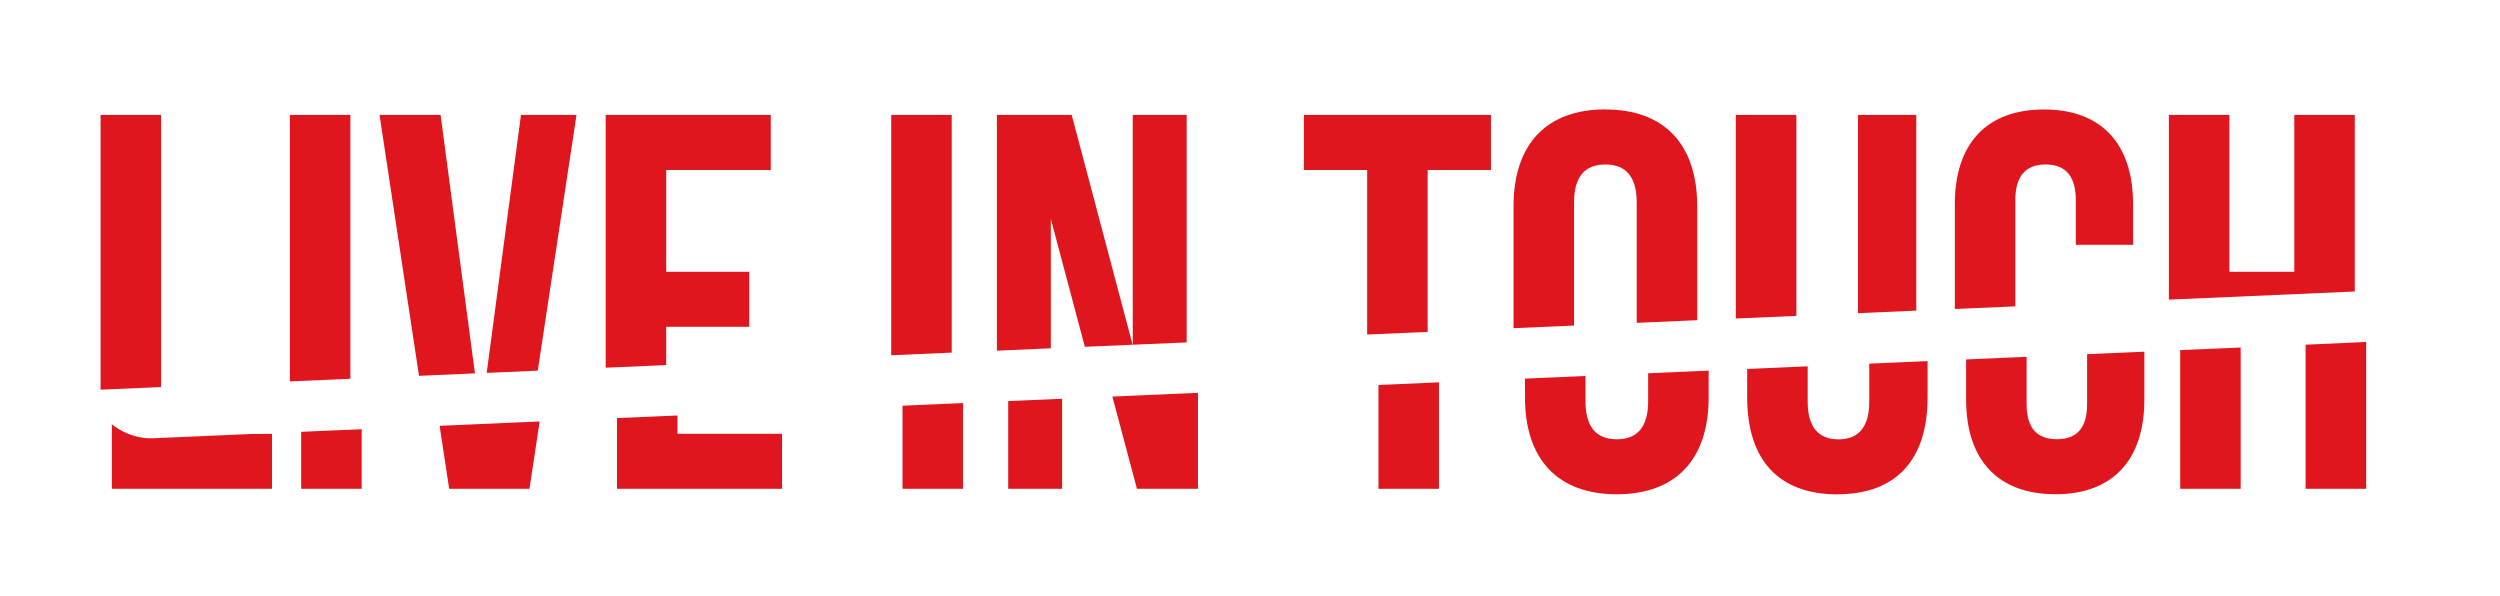
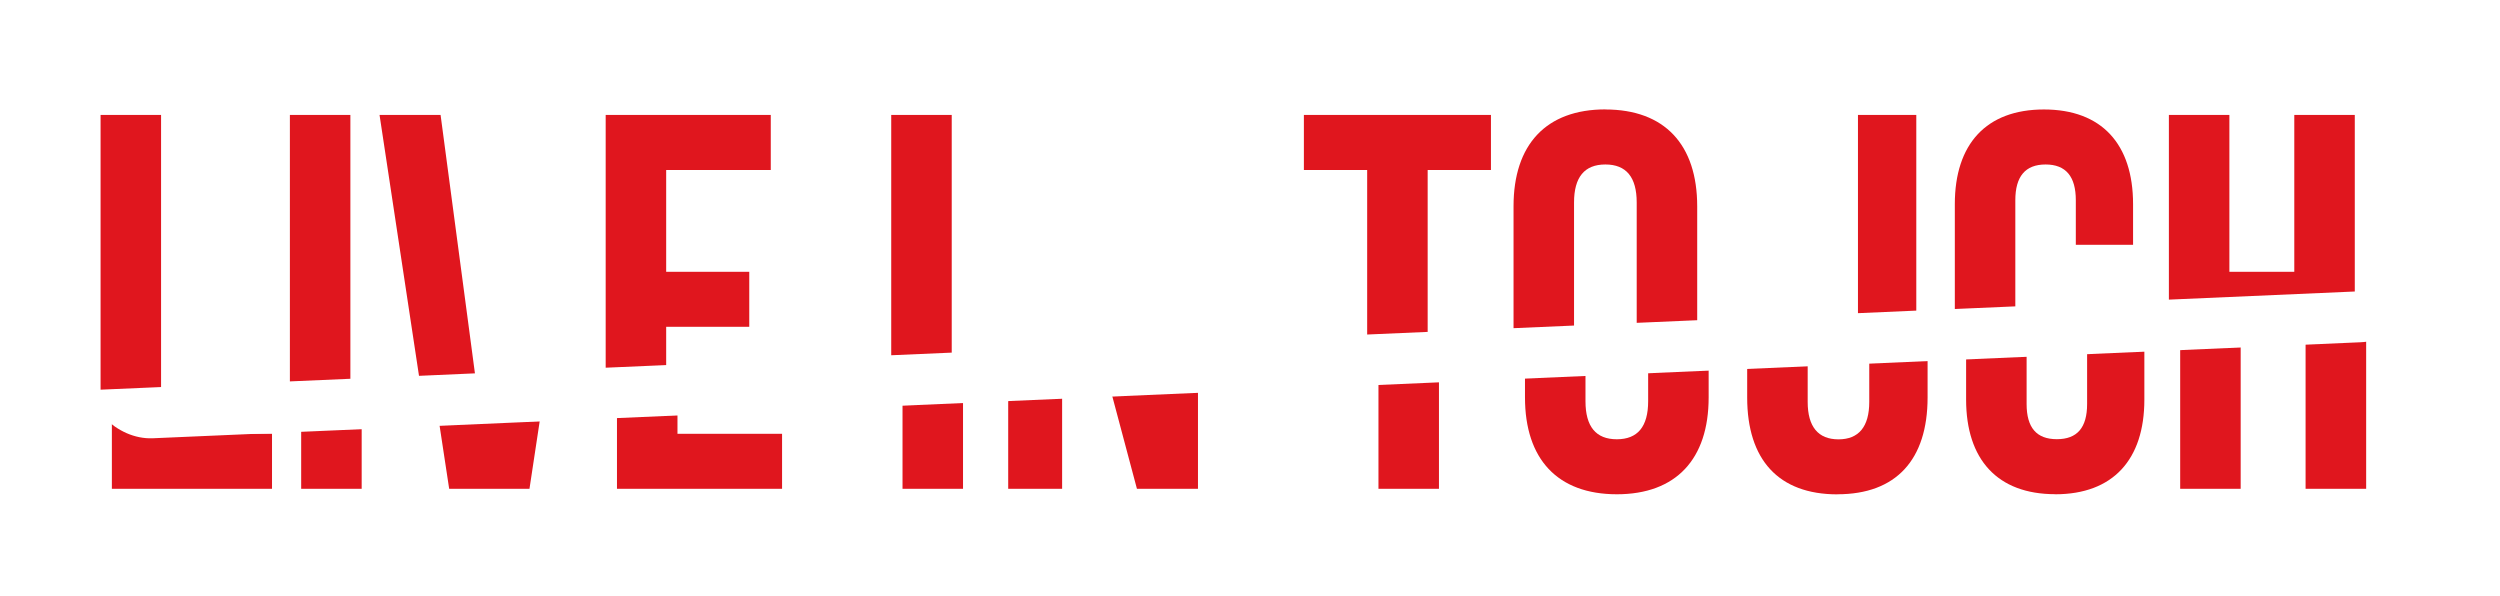
<svg xmlns="http://www.w3.org/2000/svg" id="Ebene_1" viewBox="0 0 323.15 77.06">
  <defs>
    <style>.cls-1{fill:none;}.cls-2,.cls-3{fill:#fff;}.cls-3{filter:url(#drop-shadow-1);}.cls-4{fill:#e0161e;}.cls-5{clip-path:url(#clippath);}</style>
    <clipPath id="clippath">
      <rect class="cls-1" x="0" width="323.15" height="77.06" />
    </clipPath>
    <filter id="drop-shadow-1" x="1.81" y="7.64" width="319.68" height="57.6" filterUnits="userSpaceOnUse">
      <feOffset dx="2.74" dy="7.09" />
      <feGaussianBlur result="blur" stdDeviation="2.7" />
      <feFlood flood-color="#0f0f0d" flood-opacity=".6" />
      <feComposite in2="blur" operator="in" />
      <feComposite in="SourceGraphic" />
    </filter>
  </defs>
  <path class="cls-2" d="M237.64,56.78c2.63,0,3.98-1.64,3.98-4.84v-11.53l-7.96.35v11.18c0,3.2,1.35,4.84,3.98,4.84Z" />
  <path class="cls-2" d="M305.85,37.62v25.56h-7.82v-22.4h-8.39v22.4h-7.82v-24.51l-19.84.86v12.7c0,3.06,1.28,4.55,3.91,4.55s3.91-1.49,3.91-4.55v-7.25h7.4v6.69c0,7.75-4.05,12.23-11.52,12.23s-11.52-4.48-11.52-12.23v-11.79l-4.98.22v11.28c0,8.04-4.05,12.52-11.66,12.52s-11.66-4.48-11.66-12.52v-10.27l-4.98.22v10.05c0,7.97-4.2,12.52-11.88,12.52s-11.88-4.55-11.88-12.52v-9.02l-11.1.48v20.34h-7.82v-20l-23.33,1.02v18.99h-7.89l-4.9-18.43-4.77.21v18.22h-6.97v-17.92l-5.83.25v17.66h-7.82v-17.32l-29.09,1.27v8.95h13.51v7.11h-21.34v-15.72l-8.99.39-2.32,15.33h-10.38l-2.22-14.68-9.08.4v14.28h-7.82v-13.94l-16.64.72v6.1h12.87v7.11H14.46v-12.87L0,50.93v26.12h323.15v-40.19l-17.31.75Z" />
  <path class="cls-2" d="M204.92,51.87c0,3.27,1.35,4.91,4.05,4.91s4.05-1.64,4.05-4.91v-10.21l-8.11.35v9.86Z" />
  <polygon class="cls-4" points="35.16 63.18 35.16 56.07 22.28 56.07 22.28 49.96 14.46 50.3 14.46 63.18 35.16 63.18" />
  <polygon class="cls-4" points="46.75 63.18 46.75 48.9 38.93 49.24 38.93 63.18 46.75 63.18" />
  <polygon class="cls-4" points="68.44 63.18 70.76 47.85 64.19 48.14 63.61 52.51 63.03 48.19 55.83 48.5 58.06 63.18 68.44 63.18" />
  <polygon class="cls-4" points="101.09 63.18 101.09 56.07 87.57 56.07 87.57 47.12 79.75 47.46 79.75 63.18 101.09 63.18" />
  <polygon class="cls-4" points="124.48 63.18 124.48 45.52 116.66 45.86 116.66 63.18 124.48 63.18" />
  <polygon class="cls-4" points="137.29 63.18 137.29 44.96 130.32 45.26 130.32 63.18 137.29 63.18" />
  <polygon class="cls-4" points="146.96 63.18 154.85 63.18 154.85 44.19 142.05 44.75 146.96 63.18" />
  <polygon class="cls-4" points="186 63.18 186 42.84 178.18 43.18 178.18 63.18 186 63.18" />
  <path class="cls-4" d="M208.98,63.89c7.68,0,11.88-4.55,11.88-12.52v-10.05l-7.82.34v10.21c0,3.27-1.35,4.91-4.05,4.91s-4.05-1.64-4.05-4.91v-9.86l-7.82.34v9.02c0,7.97,4.2,12.52,11.88,12.52Z" />
  <path class="cls-4" d="M237.5,63.89c7.61,0,11.66-4.48,11.66-12.52v-11.28l-7.54.33v11.53c0,3.2-1.35,4.84-3.98,4.84s-3.98-1.64-3.98-4.84v-11.18l-7.82.34v10.27c0,8.04,4.05,12.52,11.66,12.52Z" />
  <path class="cls-4" d="M265.66,63.89c7.47,0,11.52-4.48,11.52-12.23v-6.69h-7.4v7.25c0,3.06-1.28,4.55-3.91,4.55s-3.91-1.49-3.91-4.55v-12.7l-7.82.34v11.79c0,7.75,4.05,12.23,11.52,12.23Z" />
  <polygon class="cls-4" points="289.63 63.18 289.63 40.78 298.02 40.78 298.02 63.18 305.85 63.18 305.85 37.62 281.81 38.67 281.81 63.18 289.63 63.18" />
  <g class="cls-5">
    <rect class="cls-3" x="7.3" y="14.99" width="302.94" height="28.5" rx="8.67" ry="8.67" transform="translate(-1.12 6.93) rotate(-2.49)" />
  </g>
  <polygon class="cls-2" points="0 50.93 323.15 36.87 323.15 0 0 0 0 50.93" />
  <path class="cls-1" d="M236.18,58.24c2.63,0,3.98-1.64,3.98-4.84v-12.92l-7.96.35v12.58c0,3.2,1.35,4.84,3.98,4.84Z" />
  <path class="cls-1" d="M207.52,58.24c2.7,0,4.05-1.64,4.05-4.91v-11.61l-8.11.35v11.25c0,3.27,1.35,4.91,4.05,4.91Z" />
  <polygon class="cls-1" points="146.42 44.56 146.4 44.56 146.42 44.66 146.42 44.56" />
  <polygon class="cls-1" points="62.91 48.2 61.39 48.26 62.14 53.97 62.91 48.2" />
  <path class="cls-1" d="M323.15,0H0v50.93l13-.57V14.86h7.82v35.17l16.64-.72V14.86h7.82v34.11l8.87-.39-5.11-33.72h7.89l4.43,33.41,1.52-.07,4.43-33.34h7.18l-5.01,33.05,8.77-.38V14.86h21.34v7.11h-13.51v13.16h10.74v7.11h-10.74v4.95l29.09-1.27V14.86h7.82v30.72l5.83-.25V14.86h9.67l7.87,29.71h.02V14.86h6.97v29.4l23.33-1.02v-21.27h-8.18v-7.11h24.18v7.11h-8.18v20.93l11.1-.48v-15.76c0-7.97,4.2-12.52,11.88-12.52s11.88,4.55,11.88,12.52v14.72l4.98-.22V14.86h7.82v25.97l7.96-.35V14.86h7.54v25.3l4.98-.22v-13.56c0-7.75,4.05-12.23,11.52-12.23s11.52,4.48,11.52,12.23v5.26h-7.4v-5.76c0-3.06-1.28-4.62-3.91-4.62s-3.91,1.56-3.91,4.62v13.72l19.84-.86V14.86h7.82v20.27h8.39V14.86h7.82v22.83l18.77-.82V0Z" />
  <polygon class="cls-1" points="135.83 45.02 140.23 44.83 135.83 28.3 135.83 45.02" />
  <path class="cls-1" d="M211.57,26.16c0-3.27-1.35-4.91-4.05-4.91s-4.05,1.64-4.05,4.91v15.91l8.11-.35v-15.56Z" />
  <polygon class="cls-4" points="13 14.86 13 50.37 20.82 50.03 20.82 14.86 13 14.86" />
  <polygon class="cls-4" points="37.47 14.86 37.47 49.3 45.29 48.96 45.29 14.86 37.47 14.86" />
  <polygon class="cls-4" points="56.95 14.86 49.06 14.86 54.16 48.58 61.39 48.26 56.95 14.86" />
-   <polygon class="cls-4" points="67.34 14.86 62.91 48.2 69.51 47.91 74.52 14.86 67.34 14.86" />
  <polygon class="cls-4" points="96.85 42.24 96.85 35.13 86.11 35.13 86.11 21.97 99.63 21.97 99.63 14.86 78.29 14.86 78.29 47.53 86.11 47.19 86.11 42.24 96.85 42.24" />
  <polygon class="cls-4" points="115.2 14.86 115.2 45.92 123.02 45.58 123.02 14.86 115.2 14.86" />
-   <polygon class="cls-4" points="146.42 14.86 146.42 44.56 153.39 44.26 153.39 14.86 146.42 14.86" />
-   <polygon class="cls-4" points="138.53 14.86 128.86 14.86 128.86 45.33 135.83 45.02 135.83 28.3 140.23 44.83 146.4 44.56 138.53 14.86" />
  <polygon class="cls-4" points="192.72 21.97 192.72 14.86 168.54 14.86 168.54 21.97 176.72 21.97 176.72 43.24 184.54 42.9 184.54 21.97 192.72 21.97" />
  <path class="cls-4" d="M207.52,14.14c-7.68,0-11.88,4.55-11.88,12.52v15.76l7.82-.34v-15.91c0-3.27,1.35-4.91,4.05-4.91s4.05,1.64,4.05,4.91v15.56l7.82-.34v-14.72c0-7.97-4.2-12.52-11.88-12.52Z" />
-   <polygon class="cls-4" points="232.2 14.86 224.37 14.86 224.37 41.17 232.2 40.83 232.2 14.86" />
  <polygon class="cls-4" points="240.16 14.86 240.16 40.48 247.7 40.15 247.7 14.86 240.16 14.86" />
  <path class="cls-4" d="M264.41,21.26c2.63,0,3.91,1.56,3.91,4.62v5.76h7.4v-5.26c0-7.75-4.05-12.23-11.52-12.23s-11.52,4.48-11.52,12.23v13.56l7.82-.34v-13.72c0-3.06,1.28-4.62,3.91-4.62Z" />
  <polygon class="cls-4" points="296.56 14.86 296.56 35.13 288.17 35.13 288.17 14.86 280.35 14.86 280.35 38.73 304.38 37.68 304.38 14.86 296.56 14.86" />
</svg>